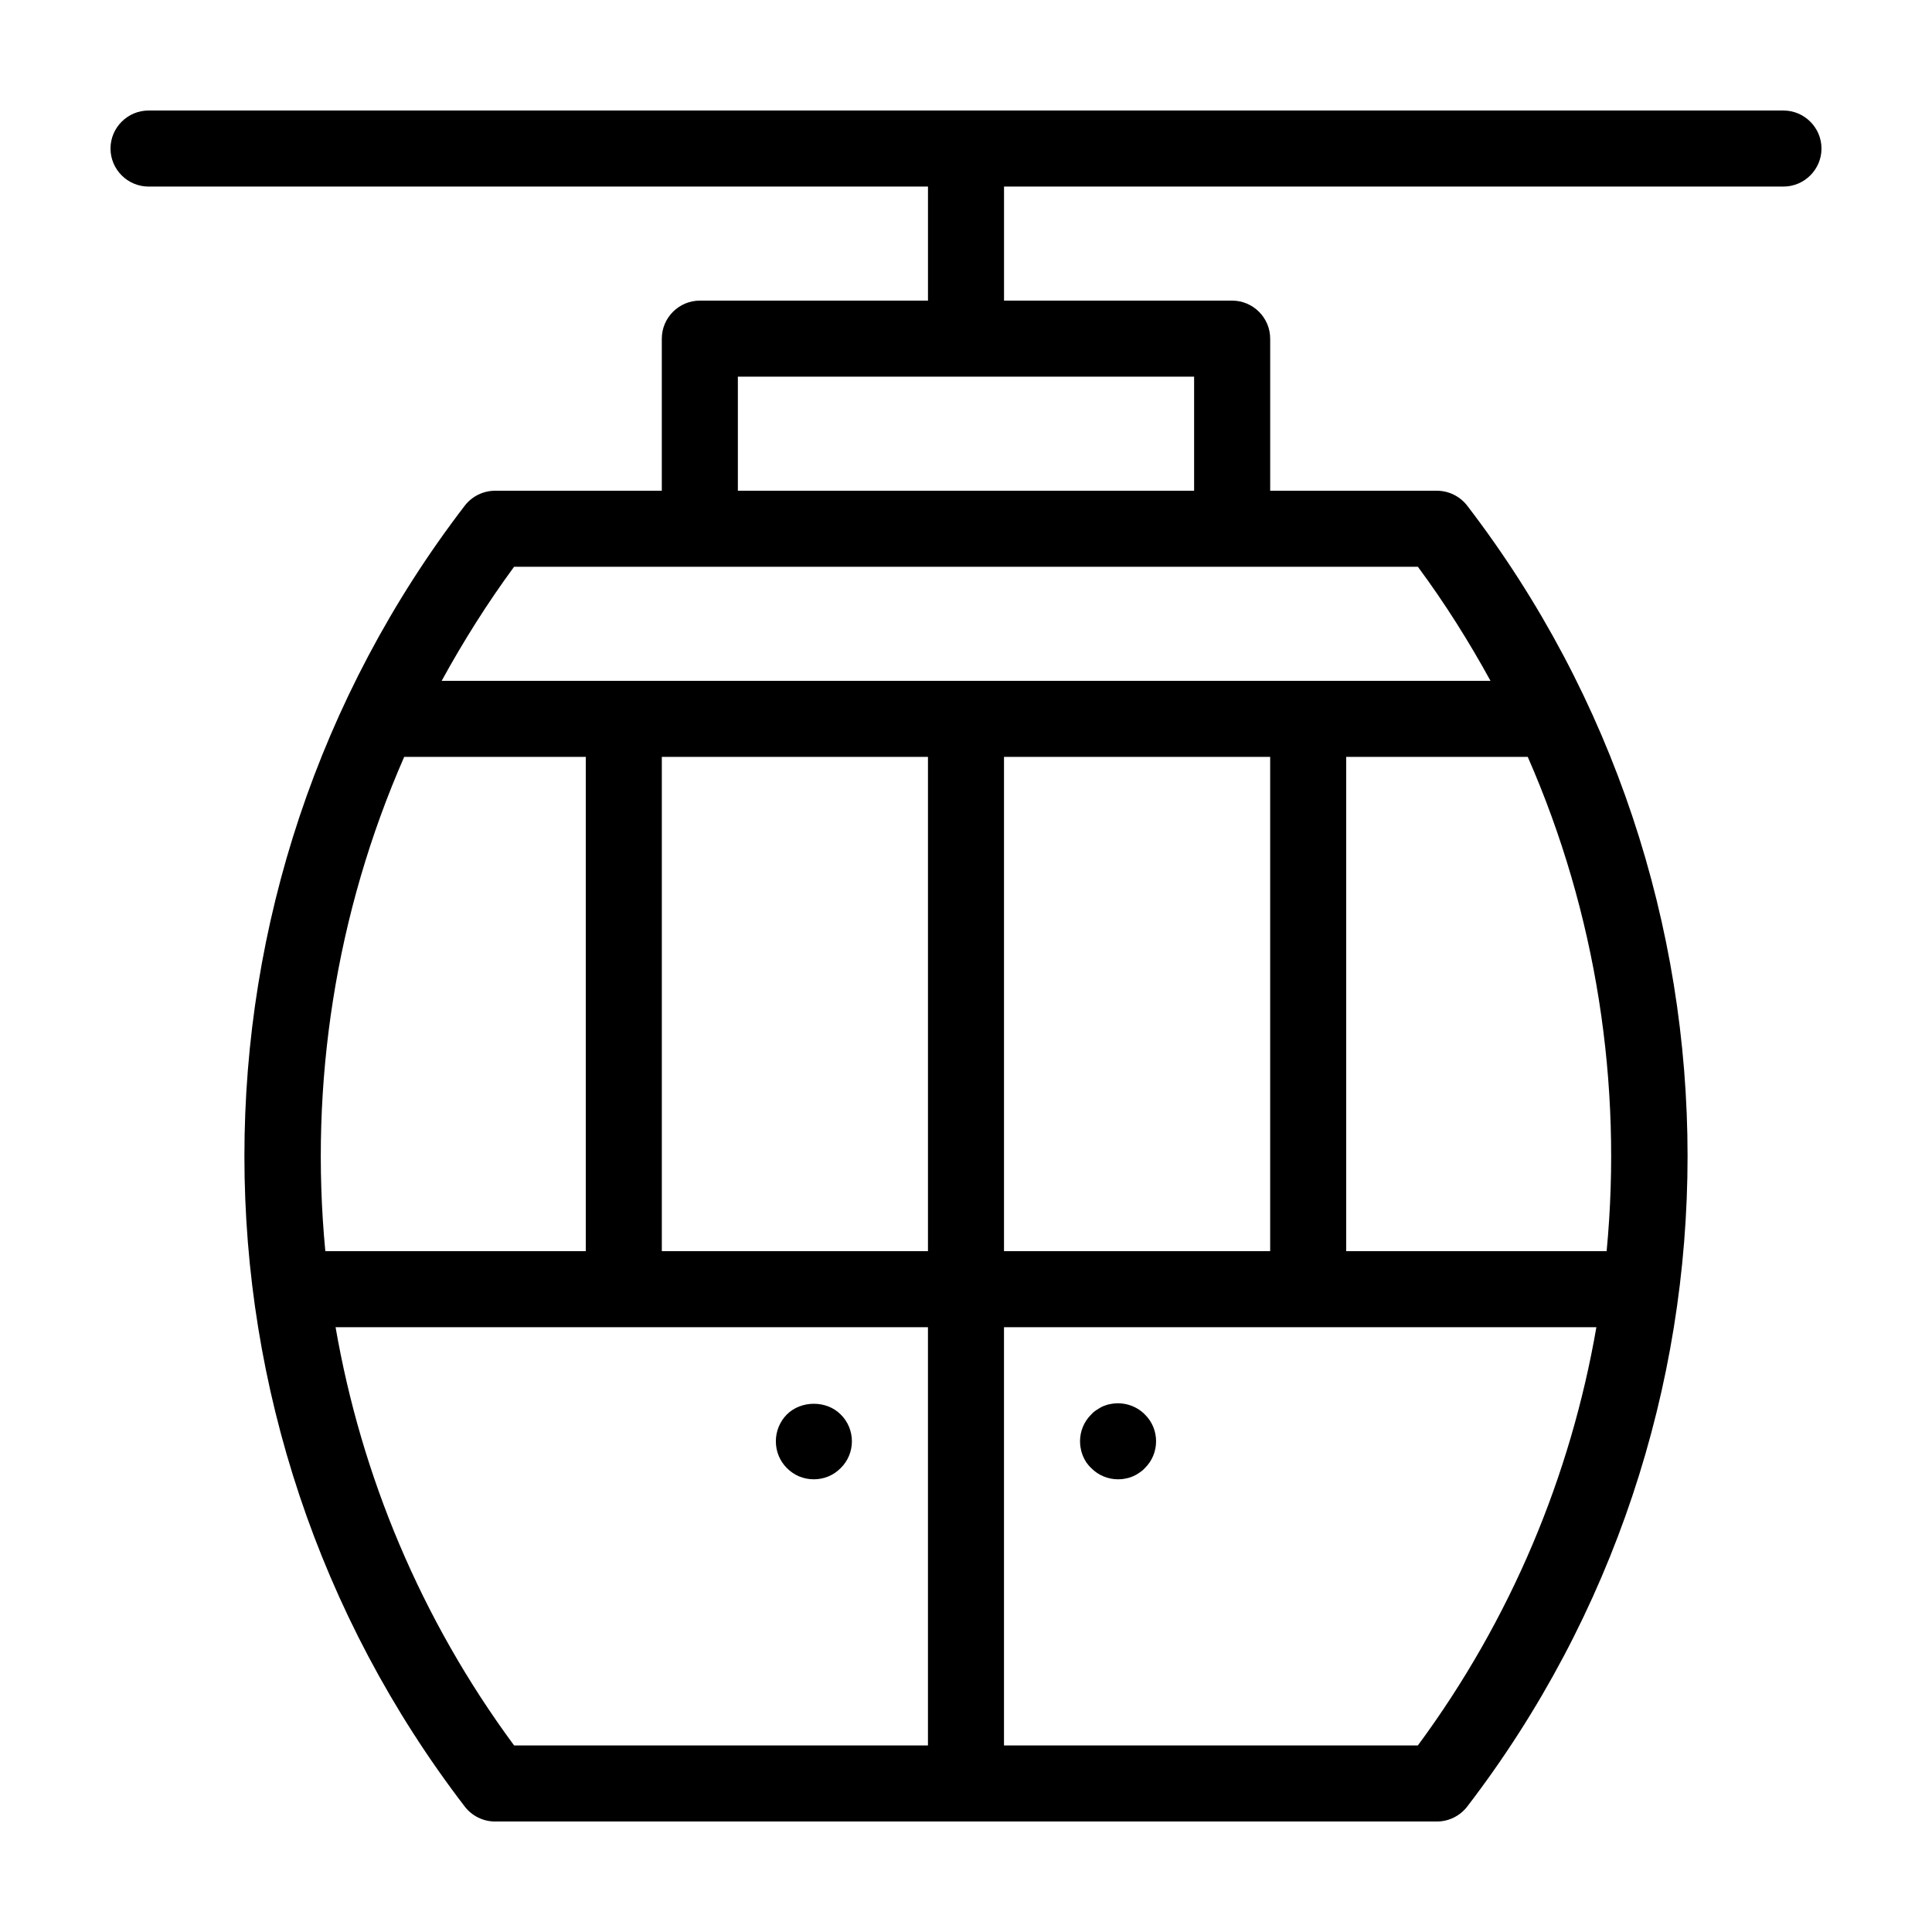
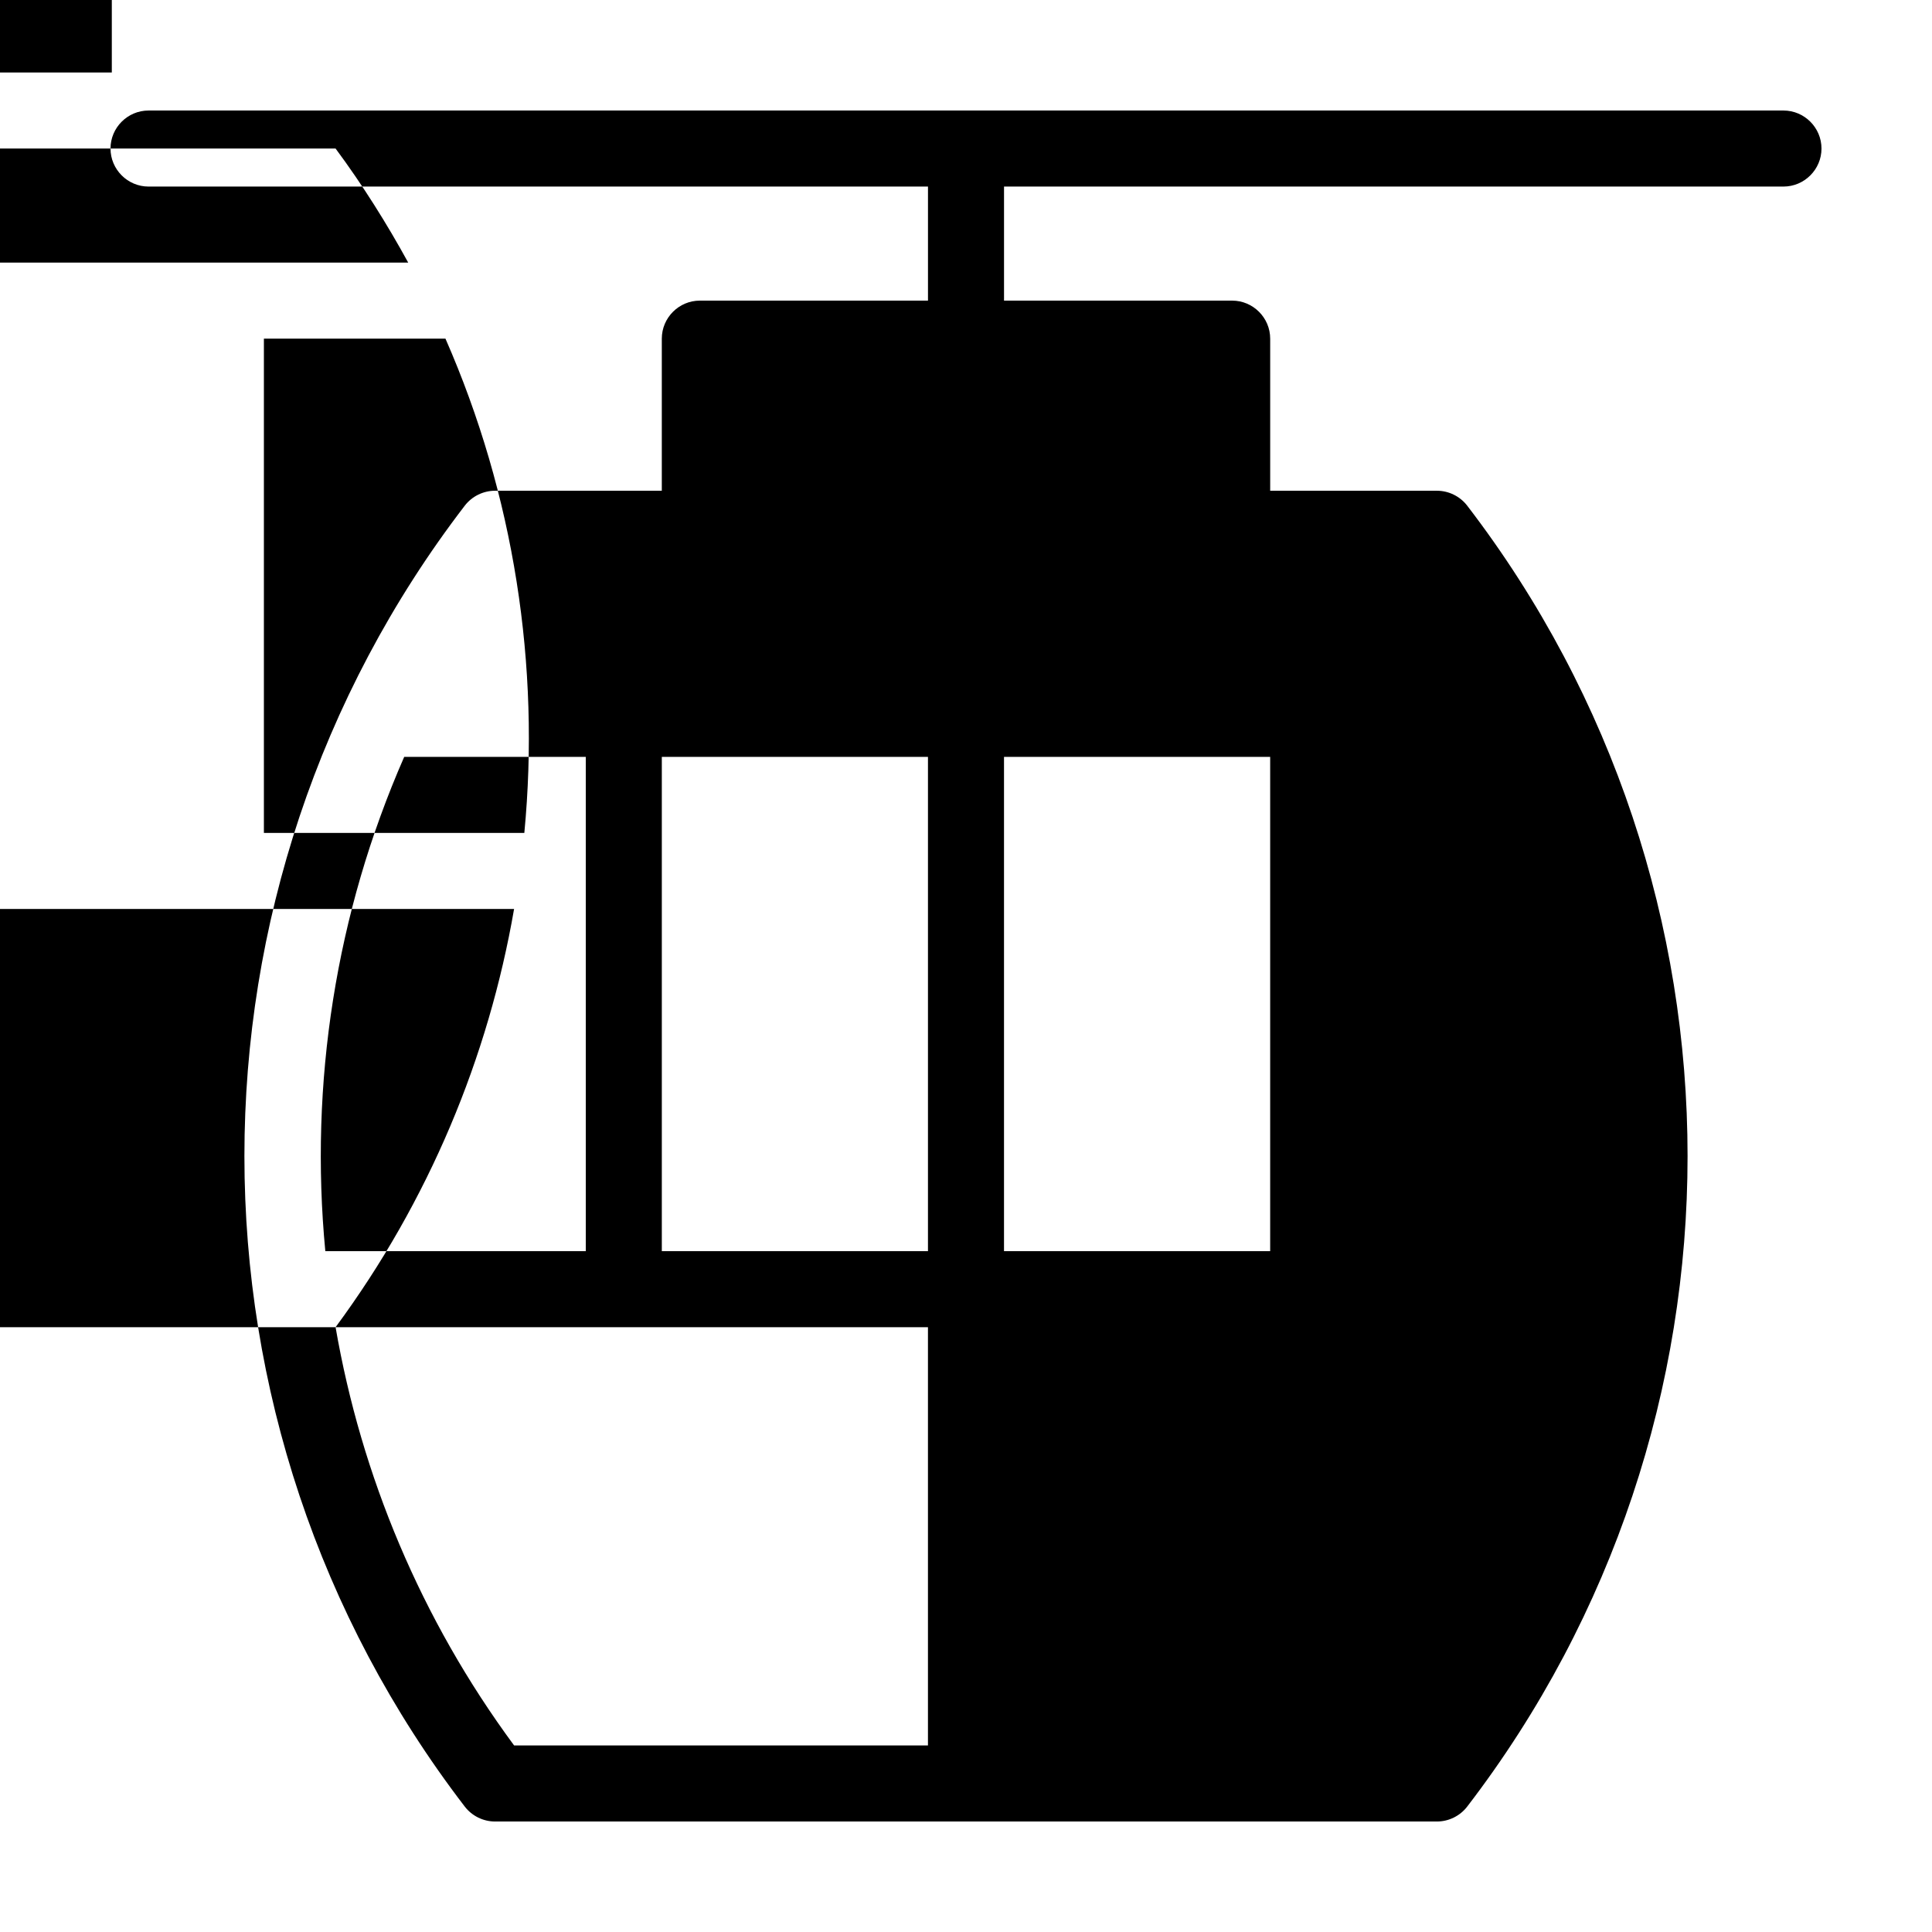
<svg xmlns="http://www.w3.org/2000/svg" fill="#000000" width="800px" height="800px" version="1.1" viewBox="144 144 512 512">
-   <path d="m616.64 173.29h-433.28c-5.539 0-10.074 4.535-10.074 10.074 0 5.543 4.535 10.078 10.078 10.078h206.56v30.23l-60.461-0.004c-5.543 0-10.078 4.535-10.078 10.078v40.305h-44.184c-3.125 0-6.098 1.461-8.012 3.93-77.891 101.52-77.891 243.29 0 344.81 1.914 2.469 4.887 3.93 8.012 3.93h249.59c3.125 0 6.098-1.461 8.012-3.93 77.891-101.52 77.891-243.29 0-344.81-1.914-2.469-4.887-3.93-8.008-3.93h-44.184v-40.305c0-5.543-4.535-10.078-10.078-10.078h-60.457v-30.227h206.56c5.543 0 10.078-4.535 10.078-10.078-0.004-5.539-4.535-10.074-10.078-10.074zm-365.52 171.29h48.117v130.99h-69.023c-4.231-44.336 2.719-89.527 20.906-130.99zm138.8 0v130.99h-70.531v-130.99zm90.688 0v130.99h-70.535v-130.99zm-247.68 151.14h156.99v110.84l-109.68-0.004c-24.734-33.5-40.504-71.539-47.309-110.84zm286.82 110.84h-109.68v-110.84h156.99c-6.801 39.297-22.57 77.336-47.309 110.84zm50.027-130.99h-69.02v-130.99h48.113c18.188 41.465 25.141 86.656 20.906 130.99zm-30.781-151.14h-277.95c5.691-10.379 12.043-20.504 19.195-30.23l49.223 0.004h190.29c7.203 9.723 13.551 19.848 19.246 30.227zm-78.543-50.379h-120.91v-30.23h120.91zm-13.051 244.8c1.914 1.863 2.973 4.434 2.973 7.102 0 2.672-1.059 5.238-2.973 7.106-0.453 0.504-0.957 0.906-1.512 1.258-0.555 0.402-1.109 0.707-1.715 0.957-0.605 0.25-1.258 0.453-1.914 0.555-0.652 0.152-1.309 0.203-1.961 0.203-2.672 0-5.238-1.059-7.106-2.973-0.504-0.453-0.906-0.957-1.309-1.512-0.352-0.555-0.656-1.109-0.906-1.715s-0.453-1.258-0.555-1.914c-0.152-0.652-0.203-1.309-0.203-1.965 0-2.672 1.059-5.238 2.973-7.106 0.453-0.504 0.957-0.906 1.512-1.258 0.555-0.352 1.109-0.707 1.715-0.957s1.258-0.453 1.914-0.555c3.273-0.652 6.75 0.406 9.066 2.773zm-77.637 7.102c0 2.672-1.059 5.238-2.973 7.106-1.863 1.914-4.434 2.973-7.102 2.973-1.359 0-2.621-0.25-3.879-0.754-1.211-0.504-2.316-1.258-3.273-2.215-1.867-1.867-2.926-4.387-2.926-7.109 0-2.672 1.059-5.238 2.922-7.106 3.777-3.777 10.531-3.777 14.258 0 1.914 1.867 2.973 4.438 2.973 7.106z" />
+   <path d="m616.64 173.29h-433.28c-5.539 0-10.074 4.535-10.074 10.074 0 5.543 4.535 10.078 10.078 10.078h206.56v30.23l-60.461-0.004c-5.543 0-10.078 4.535-10.078 10.078v40.305h-44.184c-3.125 0-6.098 1.461-8.012 3.93-77.891 101.52-77.891 243.29 0 344.81 1.914 2.469 4.887 3.93 8.012 3.93h249.59c3.125 0 6.098-1.461 8.012-3.93 77.891-101.52 77.891-243.29 0-344.81-1.914-2.469-4.887-3.93-8.008-3.93h-44.184v-40.305c0-5.543-4.535-10.078-10.078-10.078h-60.457v-30.227h206.56c5.543 0 10.078-4.535 10.078-10.078-0.004-5.539-4.535-10.074-10.078-10.074zm-365.52 171.29h48.117v130.99h-69.023c-4.231-44.336 2.719-89.527 20.906-130.99zm138.8 0v130.99h-70.531v-130.99zm90.688 0v130.99h-70.535v-130.99zm-247.68 151.14h156.99v110.84l-109.68-0.004c-24.734-33.5-40.504-71.539-47.309-110.84zh-109.68v-110.84h156.99c-6.801 39.297-22.57 77.336-47.309 110.84zm50.027-130.99h-69.02v-130.99h48.113c18.188 41.465 25.141 86.656 20.906 130.99zm-30.781-151.14h-277.95c5.691-10.379 12.043-20.504 19.195-30.23l49.223 0.004h190.29c7.203 9.723 13.551 19.848 19.246 30.227zm-78.543-50.379h-120.91v-30.23h120.91zm-13.051 244.8c1.914 1.863 2.973 4.434 2.973 7.102 0 2.672-1.059 5.238-2.973 7.106-0.453 0.504-0.957 0.906-1.512 1.258-0.555 0.402-1.109 0.707-1.715 0.957-0.605 0.25-1.258 0.453-1.914 0.555-0.652 0.152-1.309 0.203-1.961 0.203-2.672 0-5.238-1.059-7.106-2.973-0.504-0.453-0.906-0.957-1.309-1.512-0.352-0.555-0.656-1.109-0.906-1.715s-0.453-1.258-0.555-1.914c-0.152-0.652-0.203-1.309-0.203-1.965 0-2.672 1.059-5.238 2.973-7.106 0.453-0.504 0.957-0.906 1.512-1.258 0.555-0.352 1.109-0.707 1.715-0.957s1.258-0.453 1.914-0.555c3.273-0.652 6.75 0.406 9.066 2.773zm-77.637 7.102c0 2.672-1.059 5.238-2.973 7.106-1.863 1.914-4.434 2.973-7.102 2.973-1.359 0-2.621-0.25-3.879-0.754-1.211-0.504-2.316-1.258-3.273-2.215-1.867-1.867-2.926-4.387-2.926-7.109 0-2.672 1.059-5.238 2.922-7.106 3.777-3.777 10.531-3.777 14.258 0 1.914 1.867 2.973 4.438 2.973 7.106z" />
</svg>